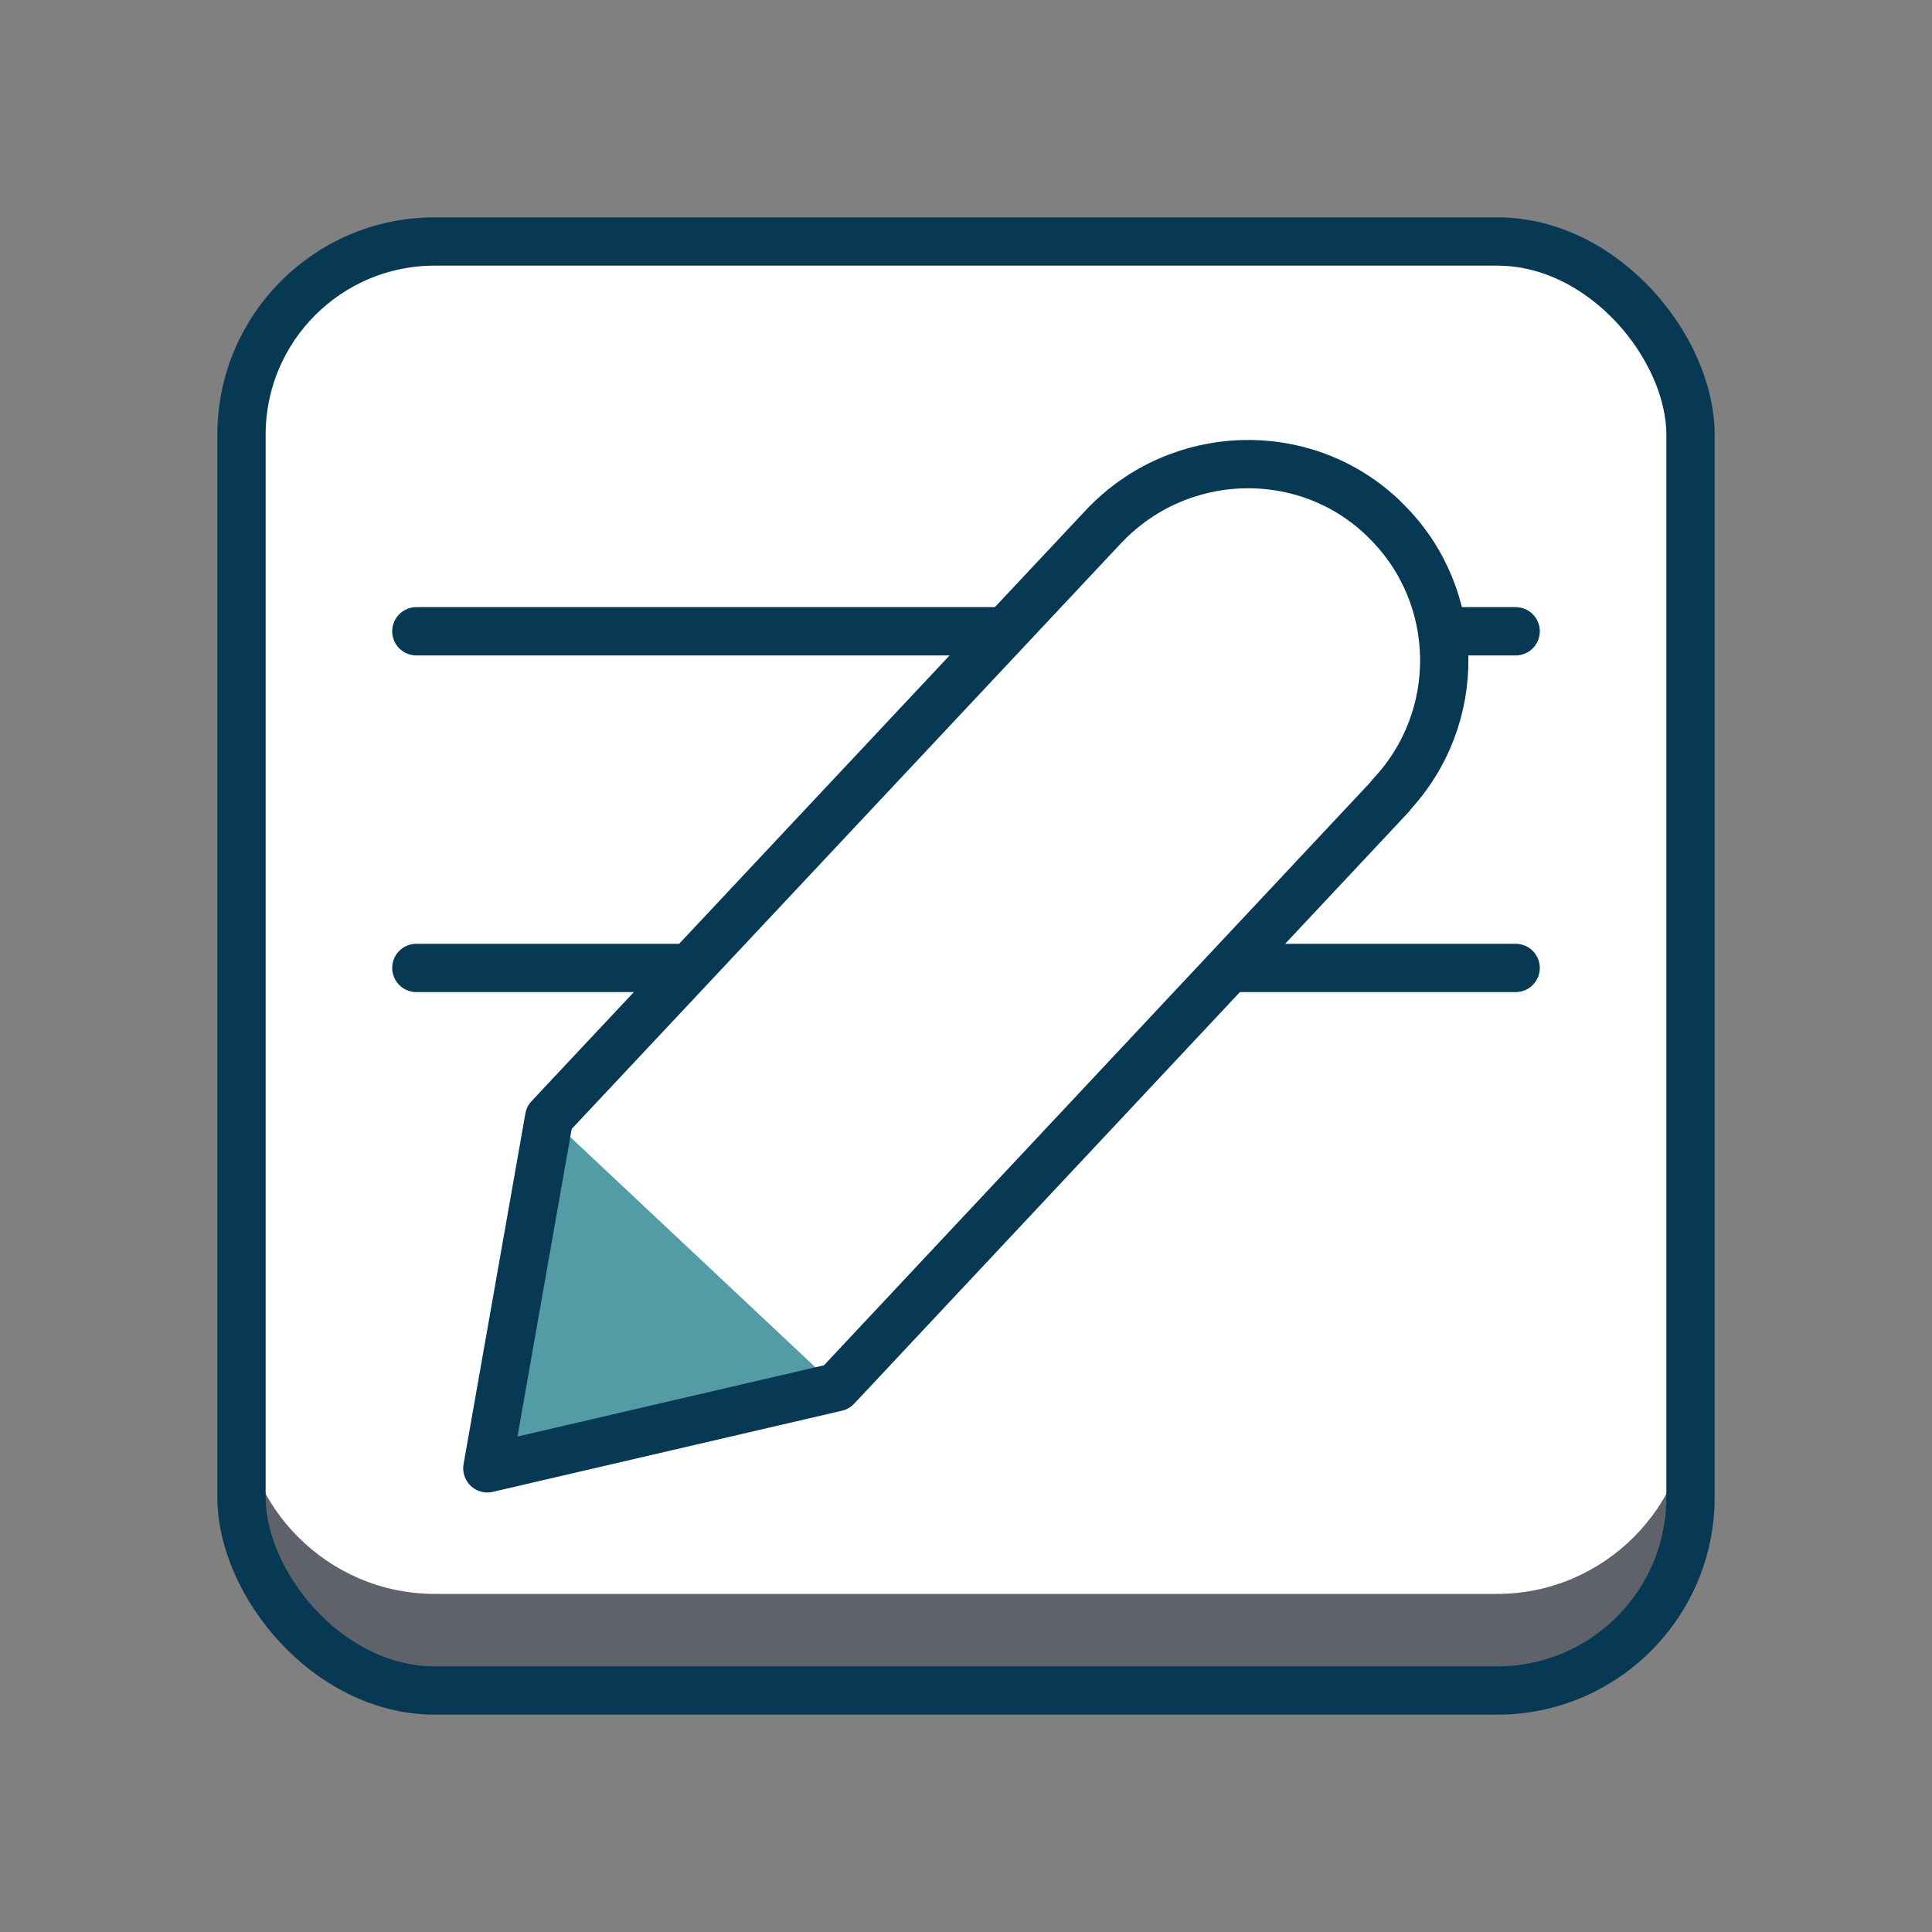
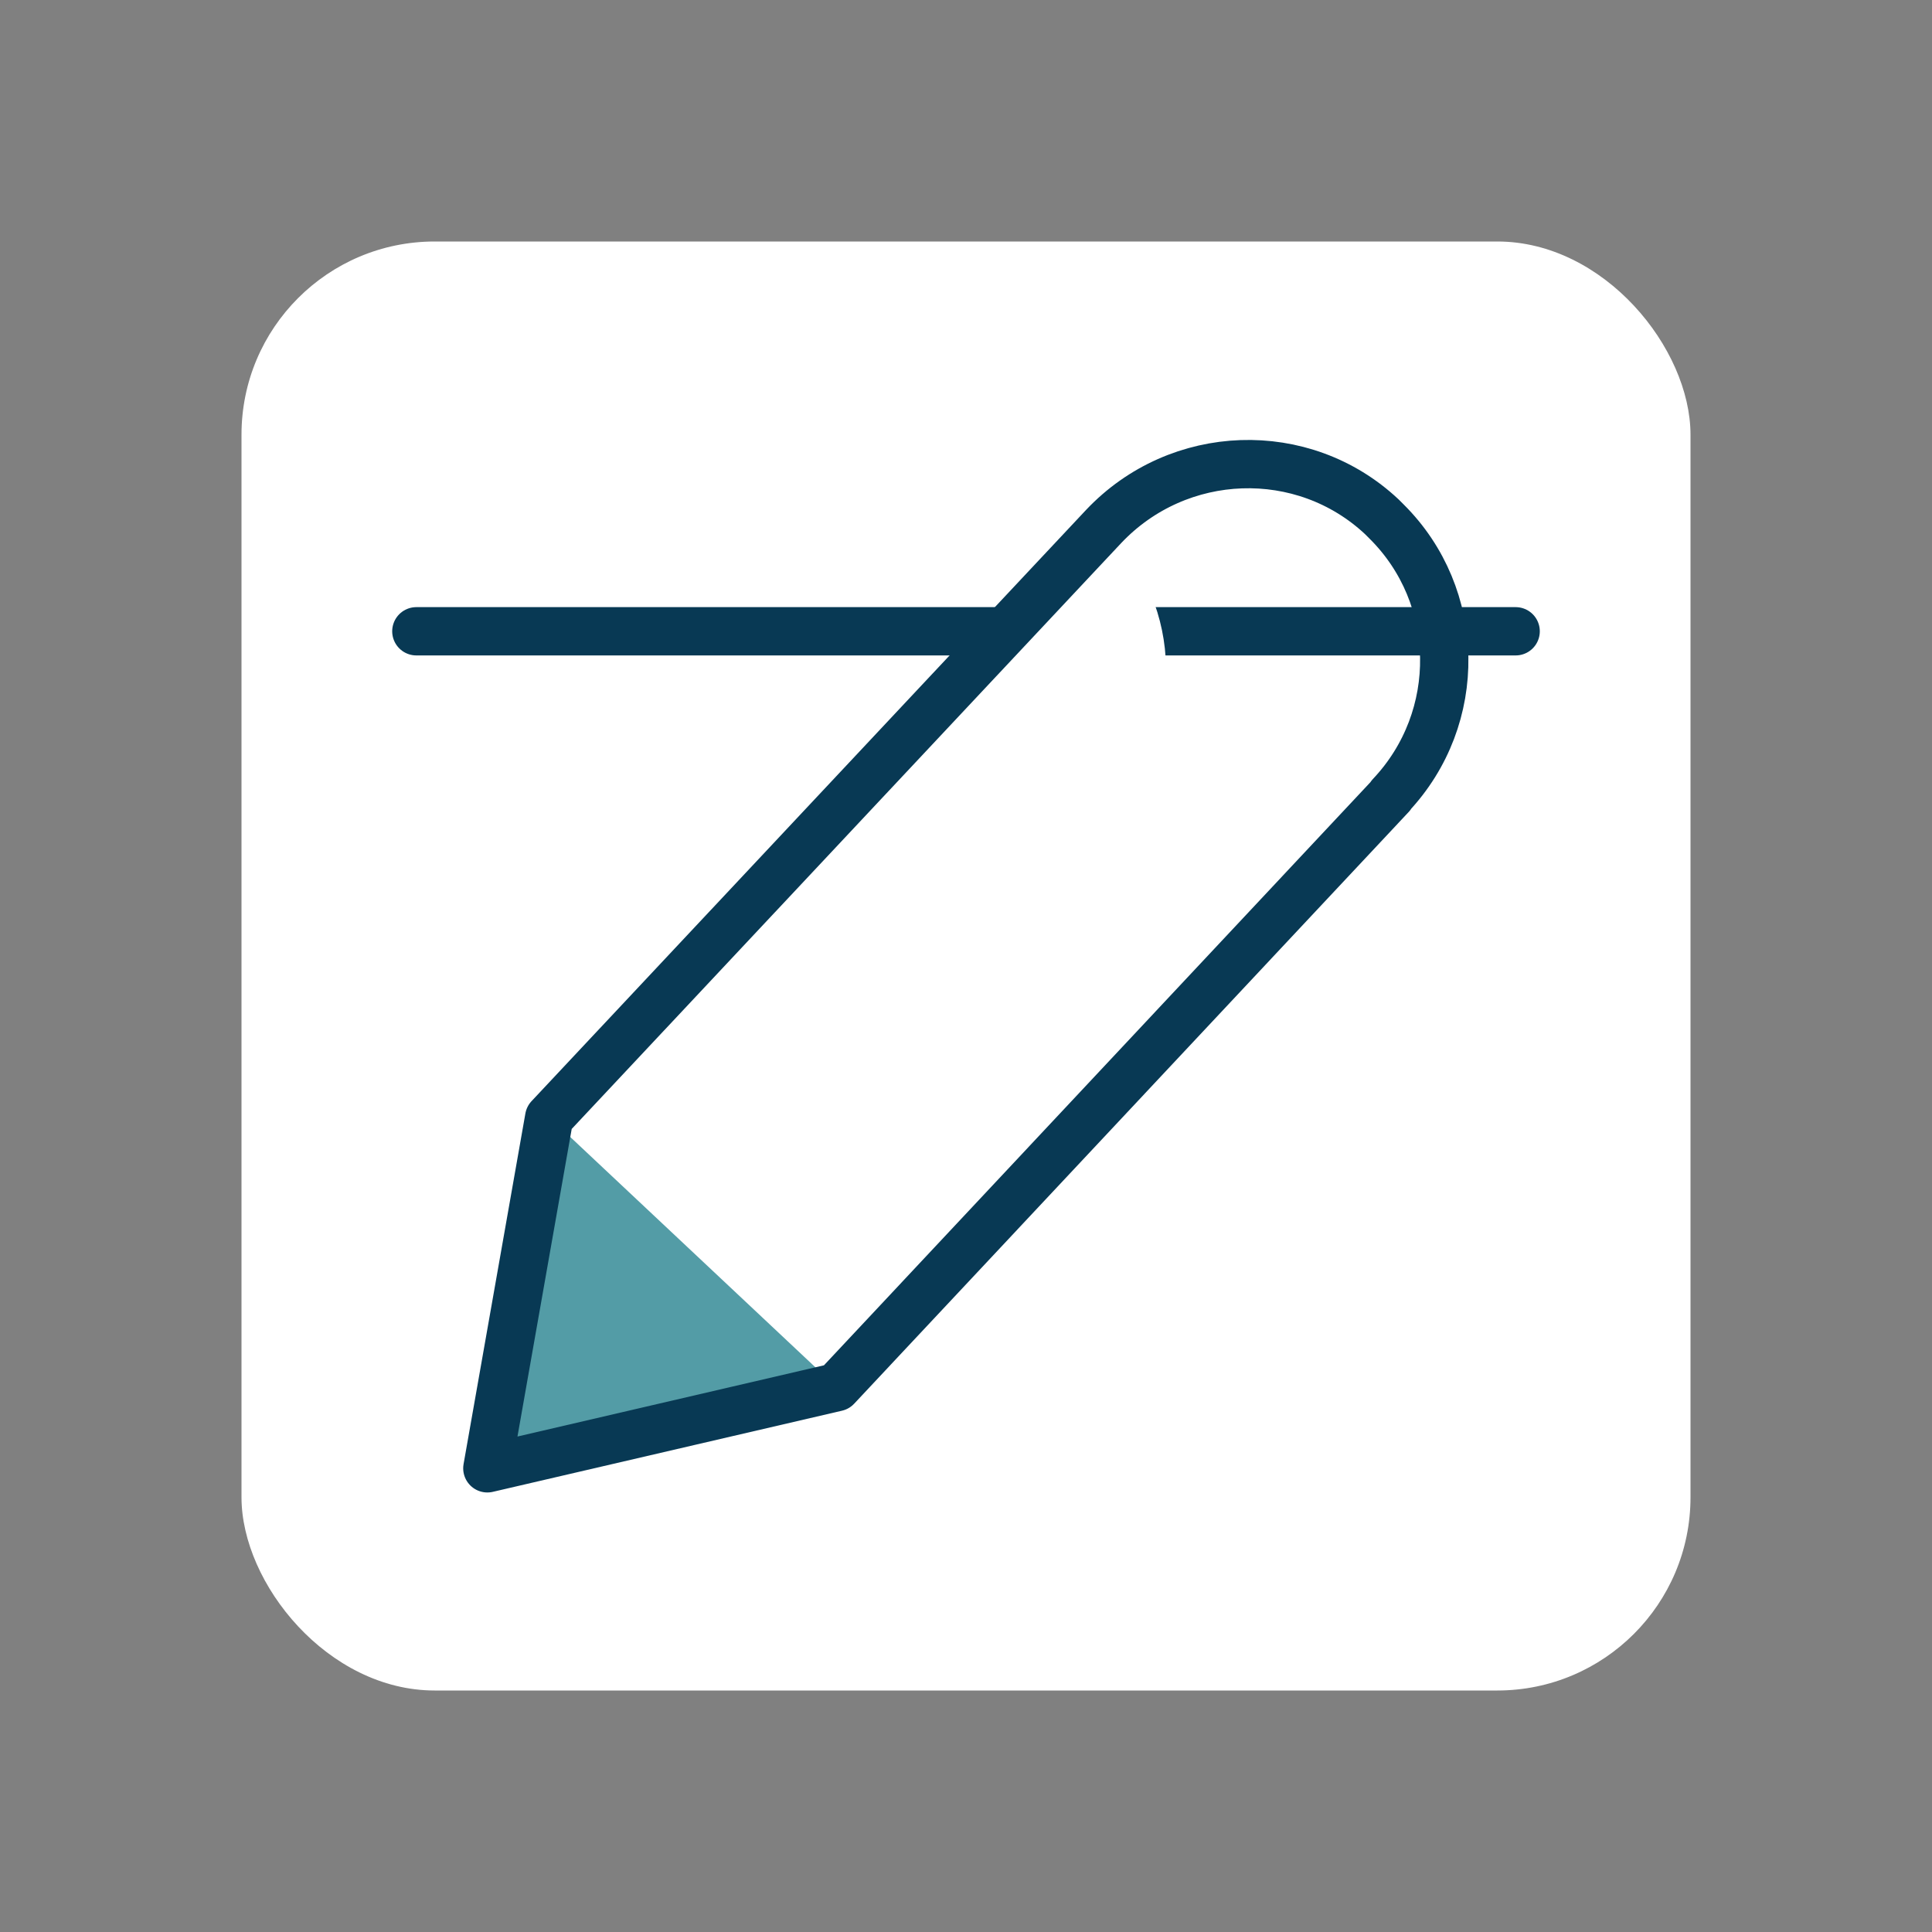
<svg xmlns="http://www.w3.org/2000/svg" id="Layer_1" data-name="Layer 1" viewBox="0 0 40 40">
  <rect x="0" y="0" width="40" height="40" fill="#808080" stroke="none" />
  <defs>
    <style>
      .cls-1 {
        stroke-linecap: round;
        stroke-linejoin: round;
      }

      .cls-1, .cls-2 {
        fill: none;
        stroke: #083954;
      }

      .cls-3 {
        fill: #5f626b;
      }

      .cls-3, .cls-4, .cls-5 {
        stroke-width: 0px;
      }

      .cls-4 {
        fill: #539ca6;
      }

      .cls-2 {
        stroke-miterlimit: 10;
      }

      .cls-5 {
        fill: #fff;
      }
    </style>
  </defs>
  <g>
    <rect class="cls-5" x="5" y="5" width="30" height="30" rx="4" ry="4" />
-     <path class="cls-3" d="M35,29v2c0,2.2-1.8,4-4,4H9c-2.2,0-4-1.8-4-4v-2c0,2.2,1.8,4,4,4h22c2.2,0,4-1.8,4-4Z" />
-     <rect class="cls-2" x="5" y="5" width="30" height="30" rx="4" ry="4" />
    <g>
      <line class="cls-1" x1="8.62" y1="13.07" x2="31.38" y2="13.07" />
-       <line class="cls-1" x1="8.62" y1="20.04" x2="31.38" y2="20.04" />
    </g>
  </g>
  <g>
-     <path class="cls-5" d="M28.8,16.47l-11.48,12.25-7.23,1.68,1.28-7.26,11.48-12.24c1.55-1.64,4.13-1.73,5.76-.2l.1.1c1.55,1.54,1.6,4.06.08,5.67Z" />
+     <path class="cls-5" d="M28.8,16.47l-11.48,12.25-7.23,1.68,1.28-7.26,11.48-12.24l.1.1c1.55,1.54,1.6,4.06.08,5.67Z" />
    <polygon class="cls-4" points="17.32 28.72 10.09 30.4 11.37 23.13 17.32 28.72" />
    <path class="cls-1" d="M28.8,16.47l-11.48,12.25-7.23,1.68,1.28-7.26,11.48-12.24c1.55-1.64,4.13-1.73,5.76-.2l.1.1c1.55,1.54,1.6,4.06.08,5.67Z" />
  </g>
</svg>